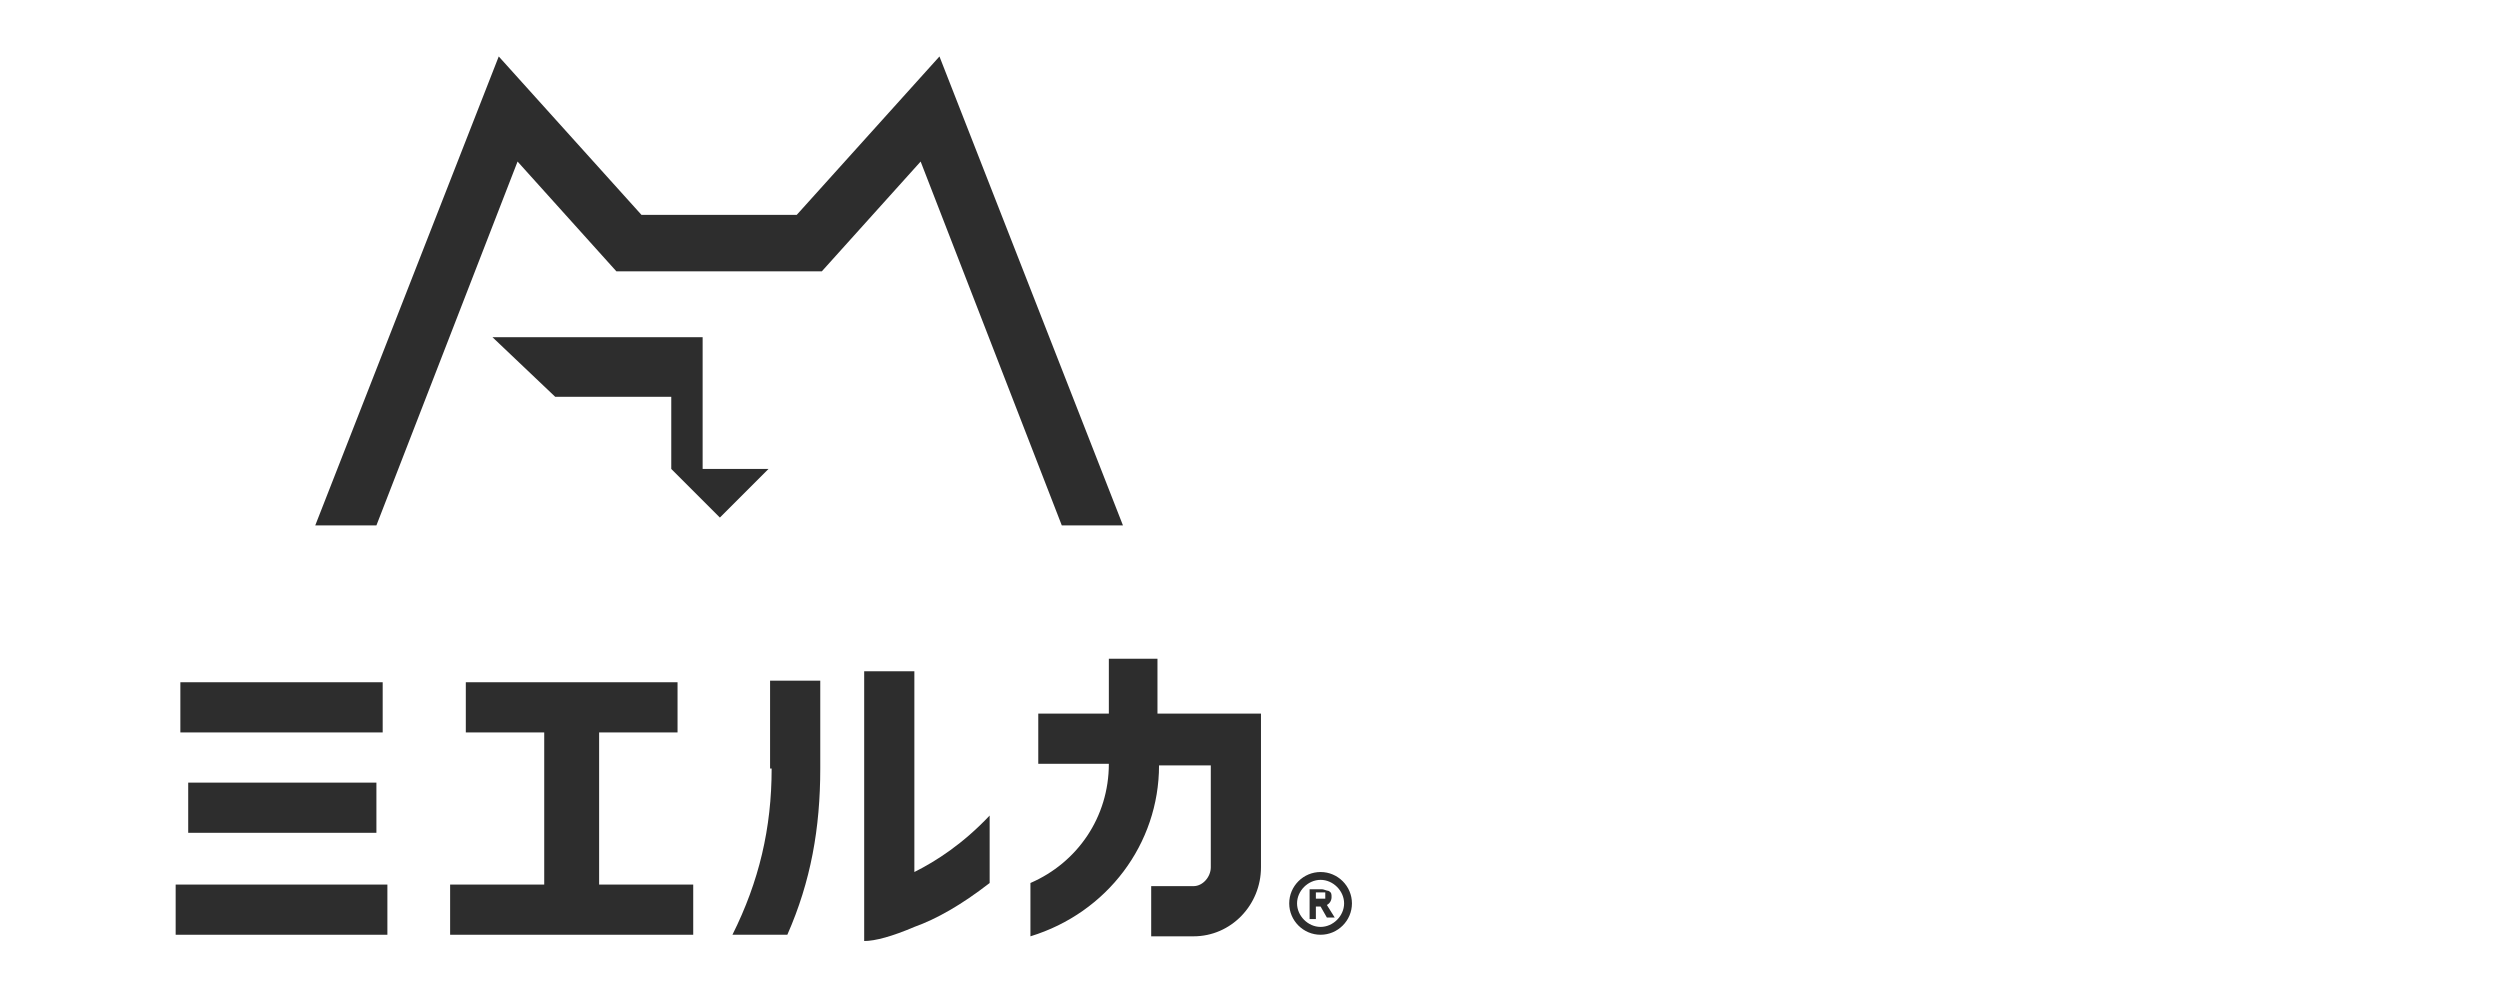
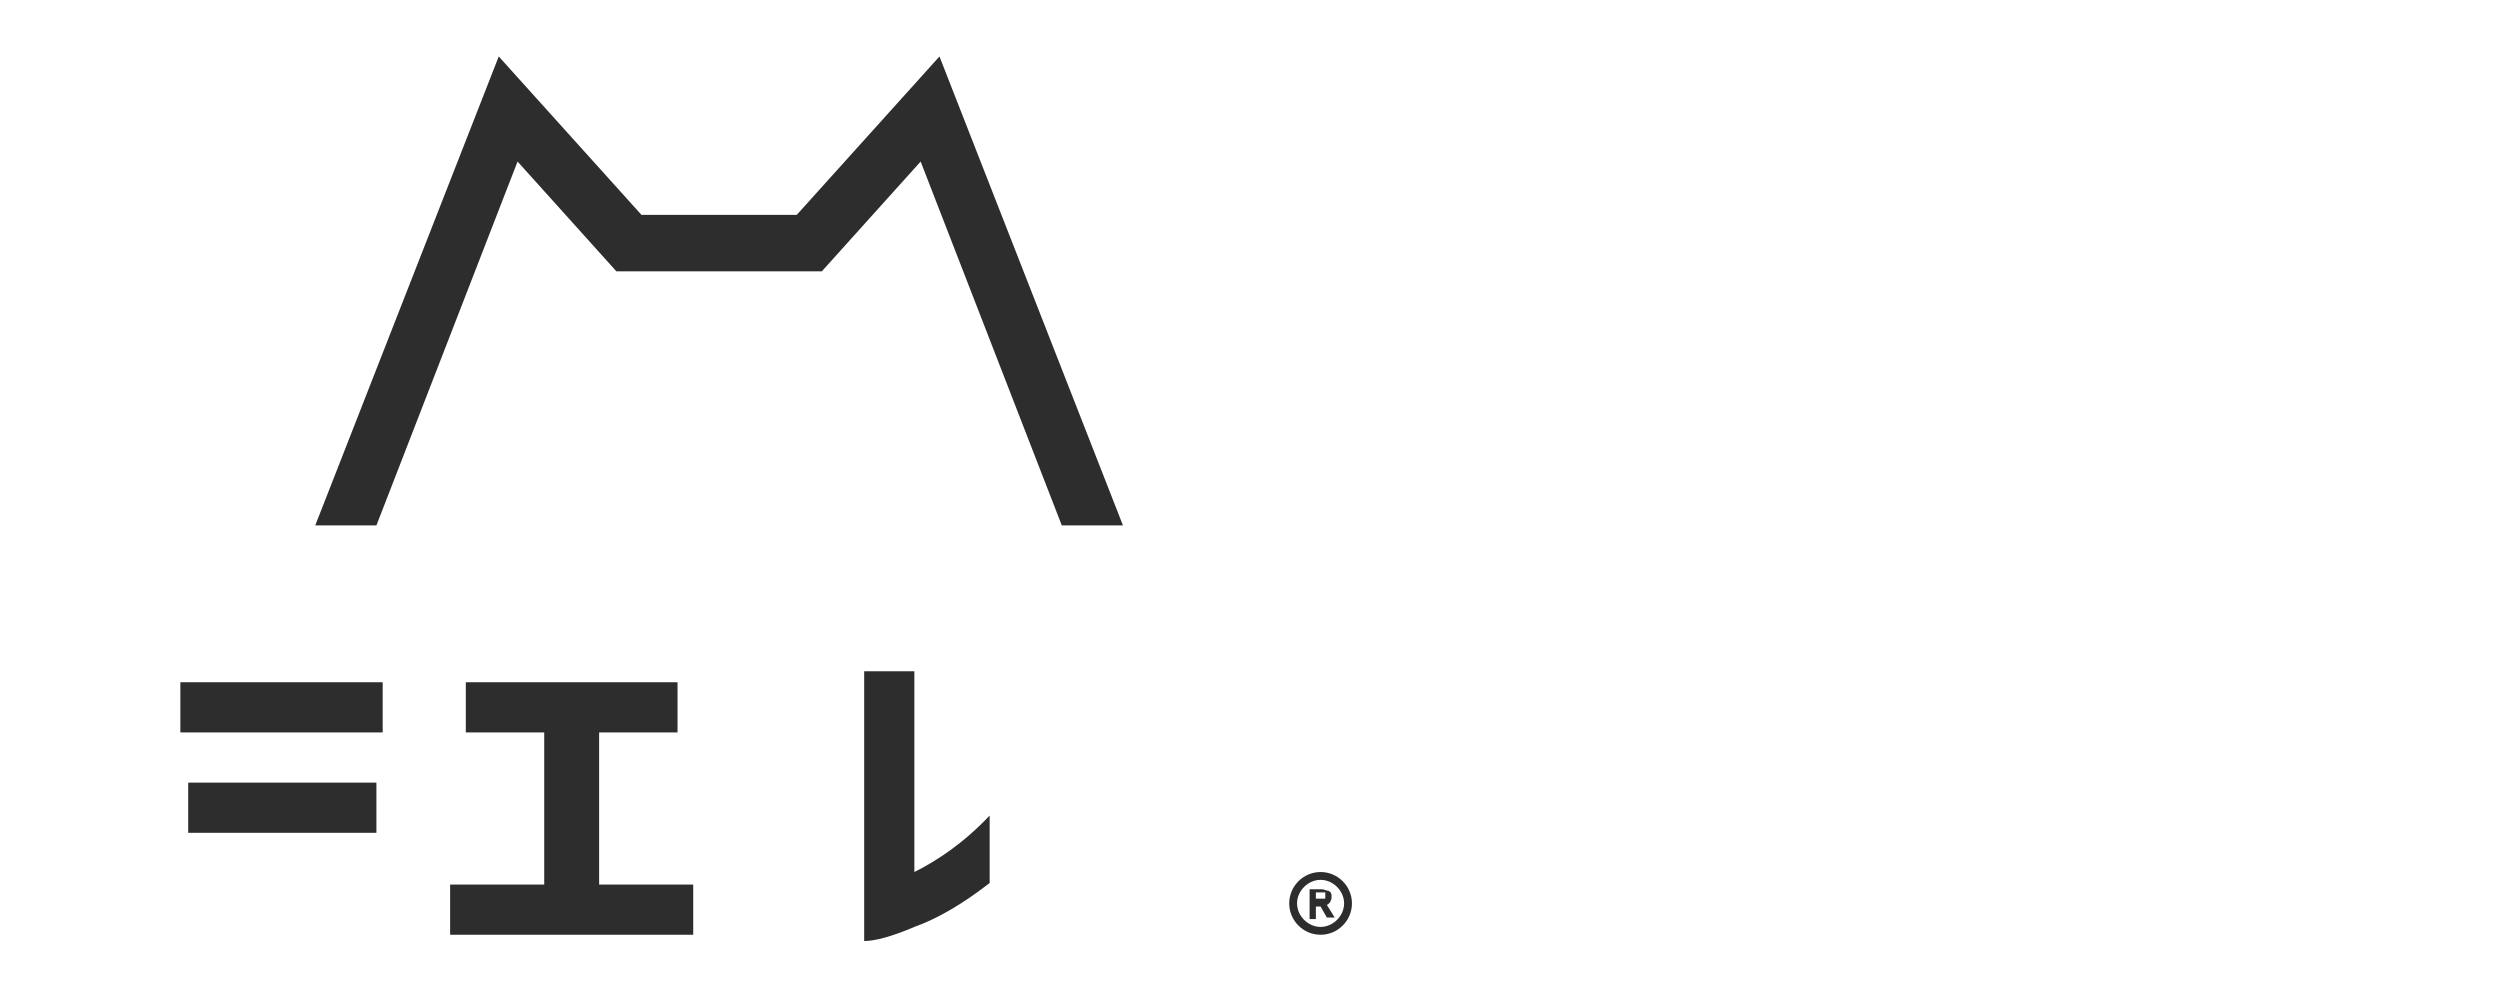
<svg xmlns="http://www.w3.org/2000/svg" id="_レイヤー_1" data-name="レイヤー_1" version="1.1" viewBox="0 0 159.4 63.6">
  <defs>
    <style>
      .st0 {
        fill: #2d2d2d;
      }
    </style>
  </defs>
  <g id="_ロゴ">
    <g>
-       <polygon class="st0" points="44.8 21.5 31.4 21.5 35.4 25.3 42.8 25.3 42.8 29.9 45.9 33 49 29.9 44.8 29.9 44.8 21.5" />
      <g>
        <path class="st0" d="M84.9,57.2c0-.2,0-.3-.2-.4-.1,0-.3-.1-.4-.1h-.8v1.9h.4v-.8h.3l.4.7h0s.5,0,.5,0l-.5-.8c.2-.1.3-.3.3-.5h0ZM84.5,57.3s-.1,0-.2,0h-.4v-.4h.4c0,0,.1,0,.2,0,0,0,0,0,0,.2s0,.1,0,.2Z" />
        <path class="st0" d="M84.2,55.6c-1.1,0-2,.9-2,2s.9,2,2,2,2-.9,2-2-.9-2-2-2ZM84.2,59.1c-.8,0-1.5-.7-1.5-1.5s.7-1.5,1.5-1.5,1.5.7,1.5,1.5-.7,1.5-1.5,1.5Z" />
        <polygon class="st0" points="38.2 46.7 43.2 46.7 43.2 43.5 29.7 43.5 29.7 46.7 34.7 46.7 34.7 56.4 28.7 56.4 28.7 59.6 44.2 59.6 44.2 56.4 38.2 56.4 38.2 46.7" />
        <rect class="st0" x="11.5" y="43.5" width="12.9" height="3.2" />
-         <rect class="st0" x="11.2" y="56.4" width="13.5" height="3.2" />
        <rect class="st0" x="12" y="49.9" width="12" height="3.2" />
-         <path class="st0" d="M49.2,49c0,3.8-.8,7.2-2.5,10.6h3.5c1.5-3.4,2.1-6.8,2.1-10.6v-5.6s-3.2,0-3.2,0v5.6h0Z" />
        <path class="st0" d="M58.3,55.6v-12.8h-3.2v17.2c.7,0,1.8-.3,3.2-.9,1.4-.5,3-1.4,4.8-2.8v-4.3c-1.7,1.8-3.4,2.9-4.8,3.6h0Z" />
-         <path class="st0" d="M73.9,42h-3.2v3.5h-4.5v3.2h4.5c0,3.4-2,6.3-5,7.6v3.4c4.9-1.5,8.2-5.9,8.2-10.9h0c0,0,3.3,0,3.3,0v6.5c0,.6-.5,1.2-1.1,1.2h-2.7v3.2h2.7c2.4,0,4.3-2,4.3-4.4v-9.8h-6.6v-3.5h0Z" />
      </g>
      <polygon class="st0" points="59.9 3.6 50.8 13.7 40.9 13.7 31.8 3.6 20.1 33.5 23.4 33.5 24 33.5 33 10.3 39.3 17.3 52.4 17.3 58.7 10.3 67.7 33.5 68.2 33.5 71.6 33.5 59.9 3.6" />
    </g>
  </g>
</svg>